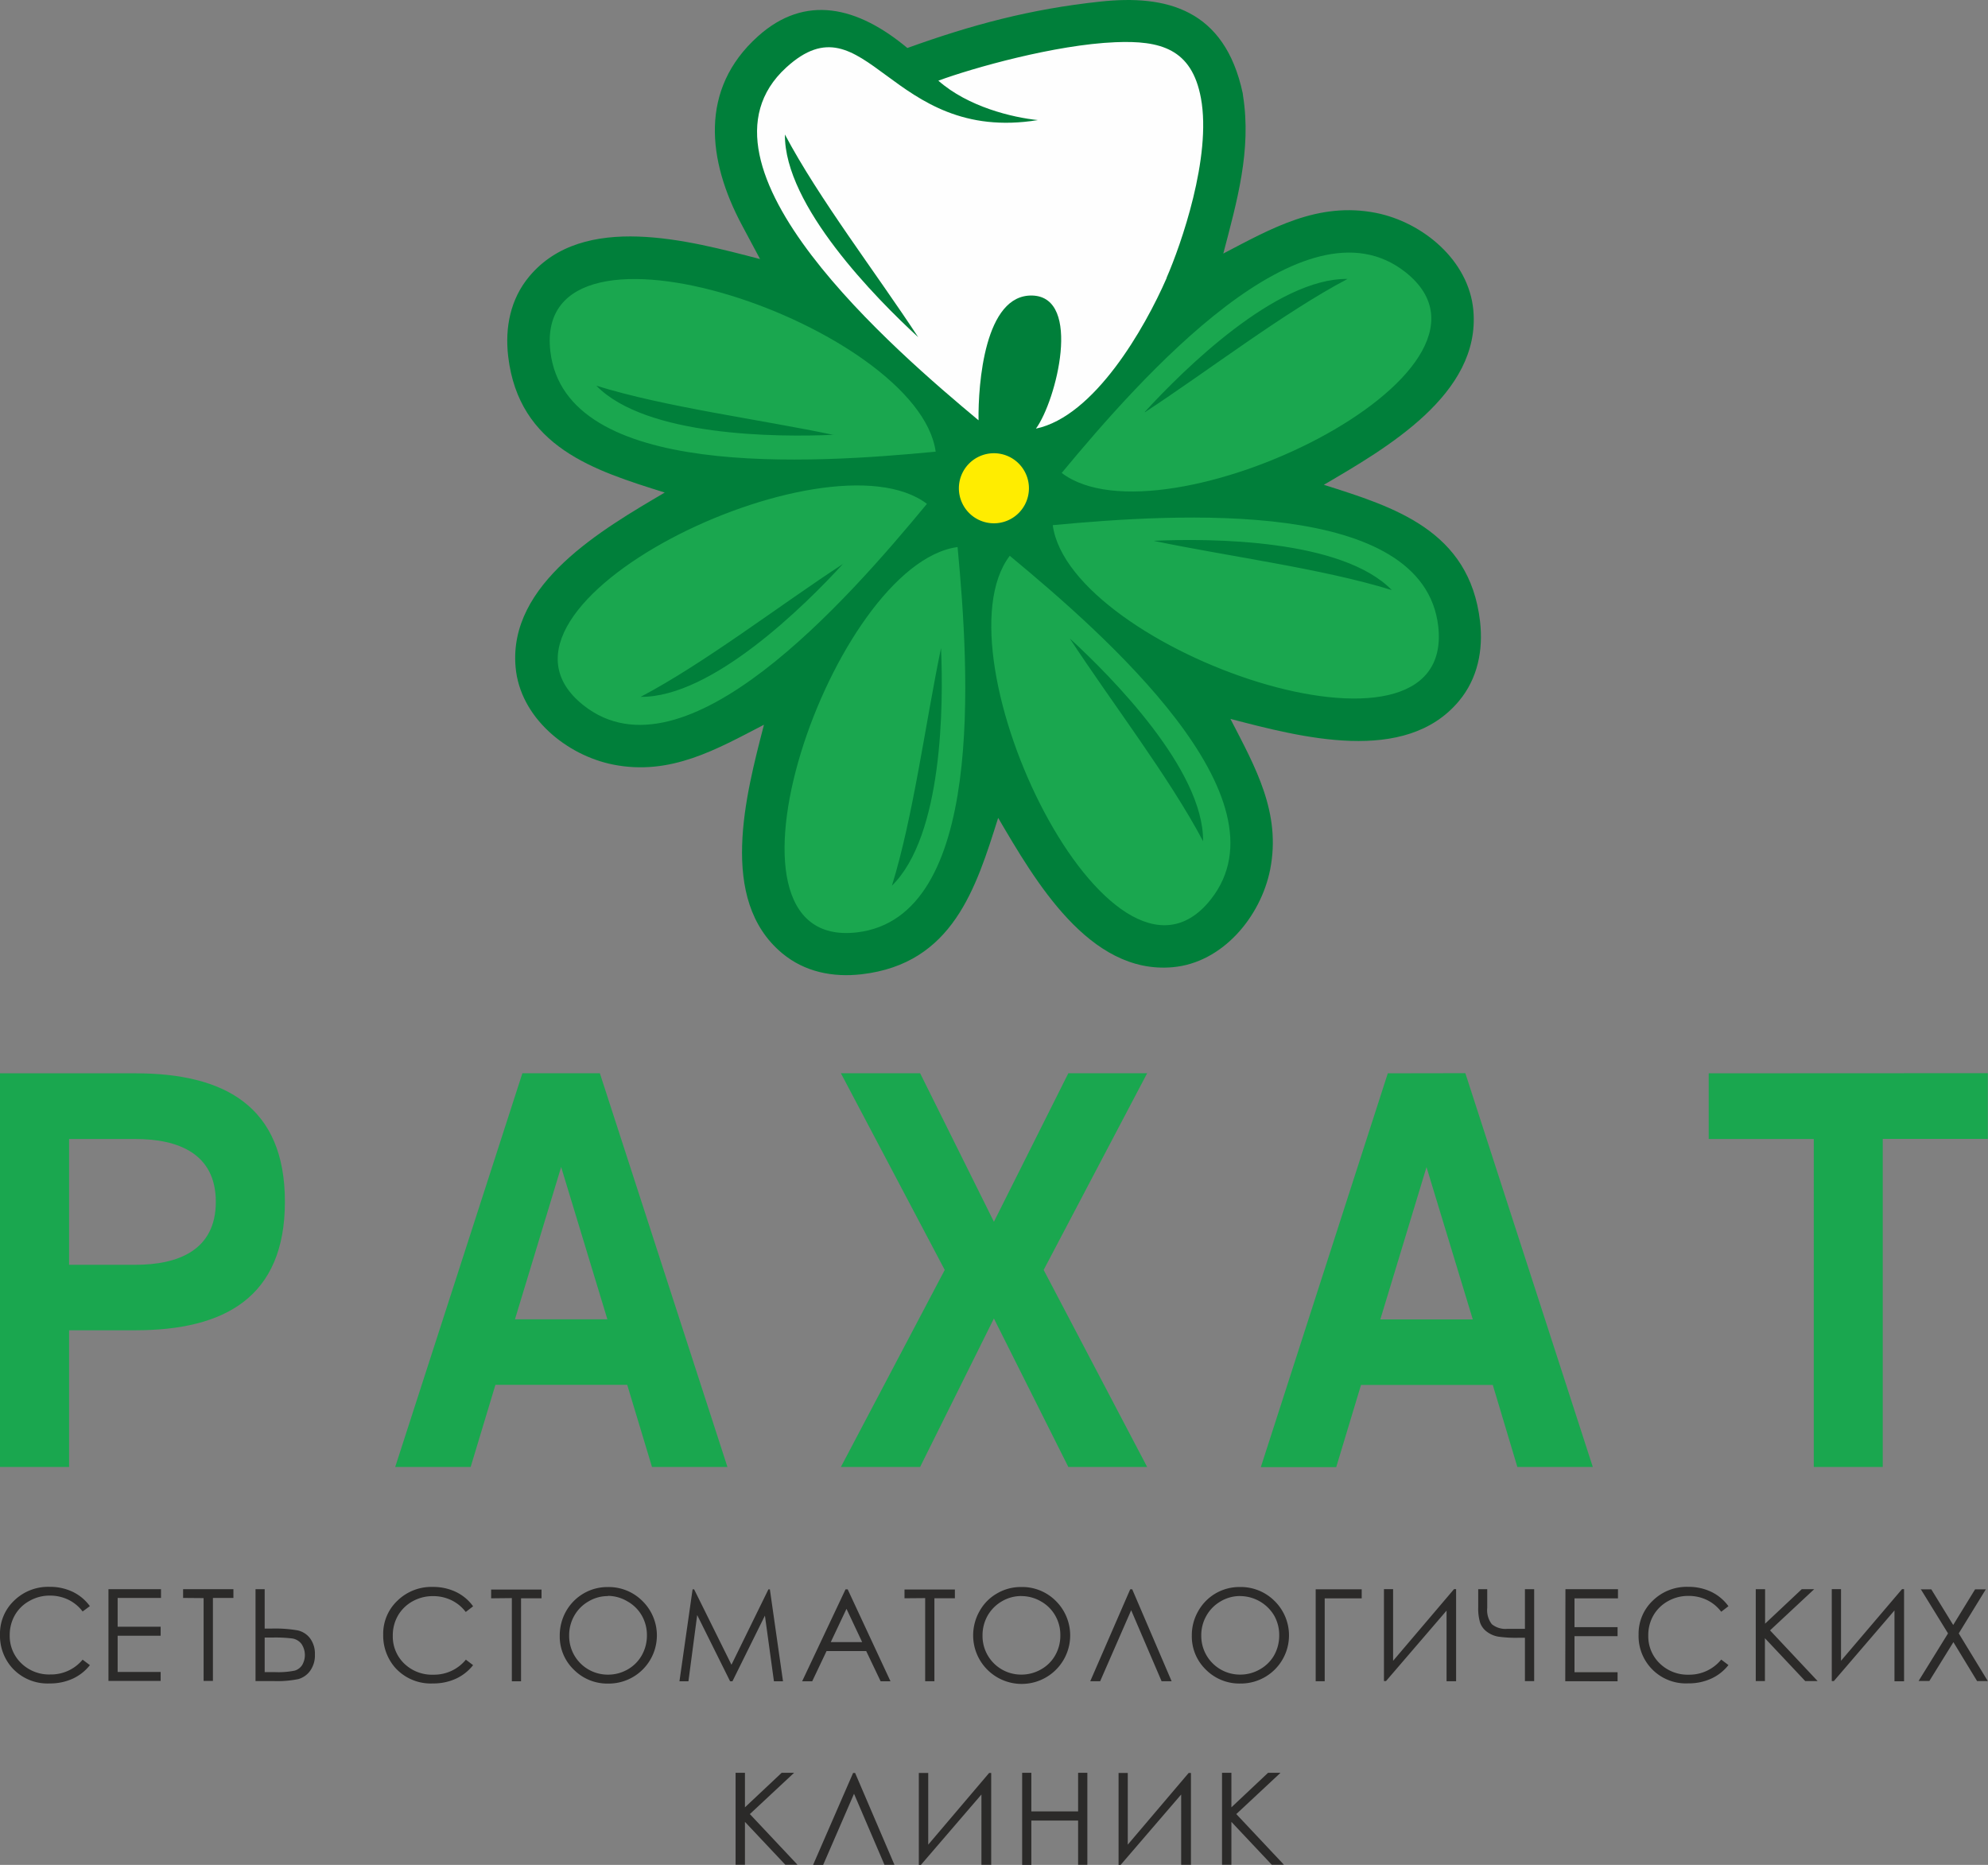
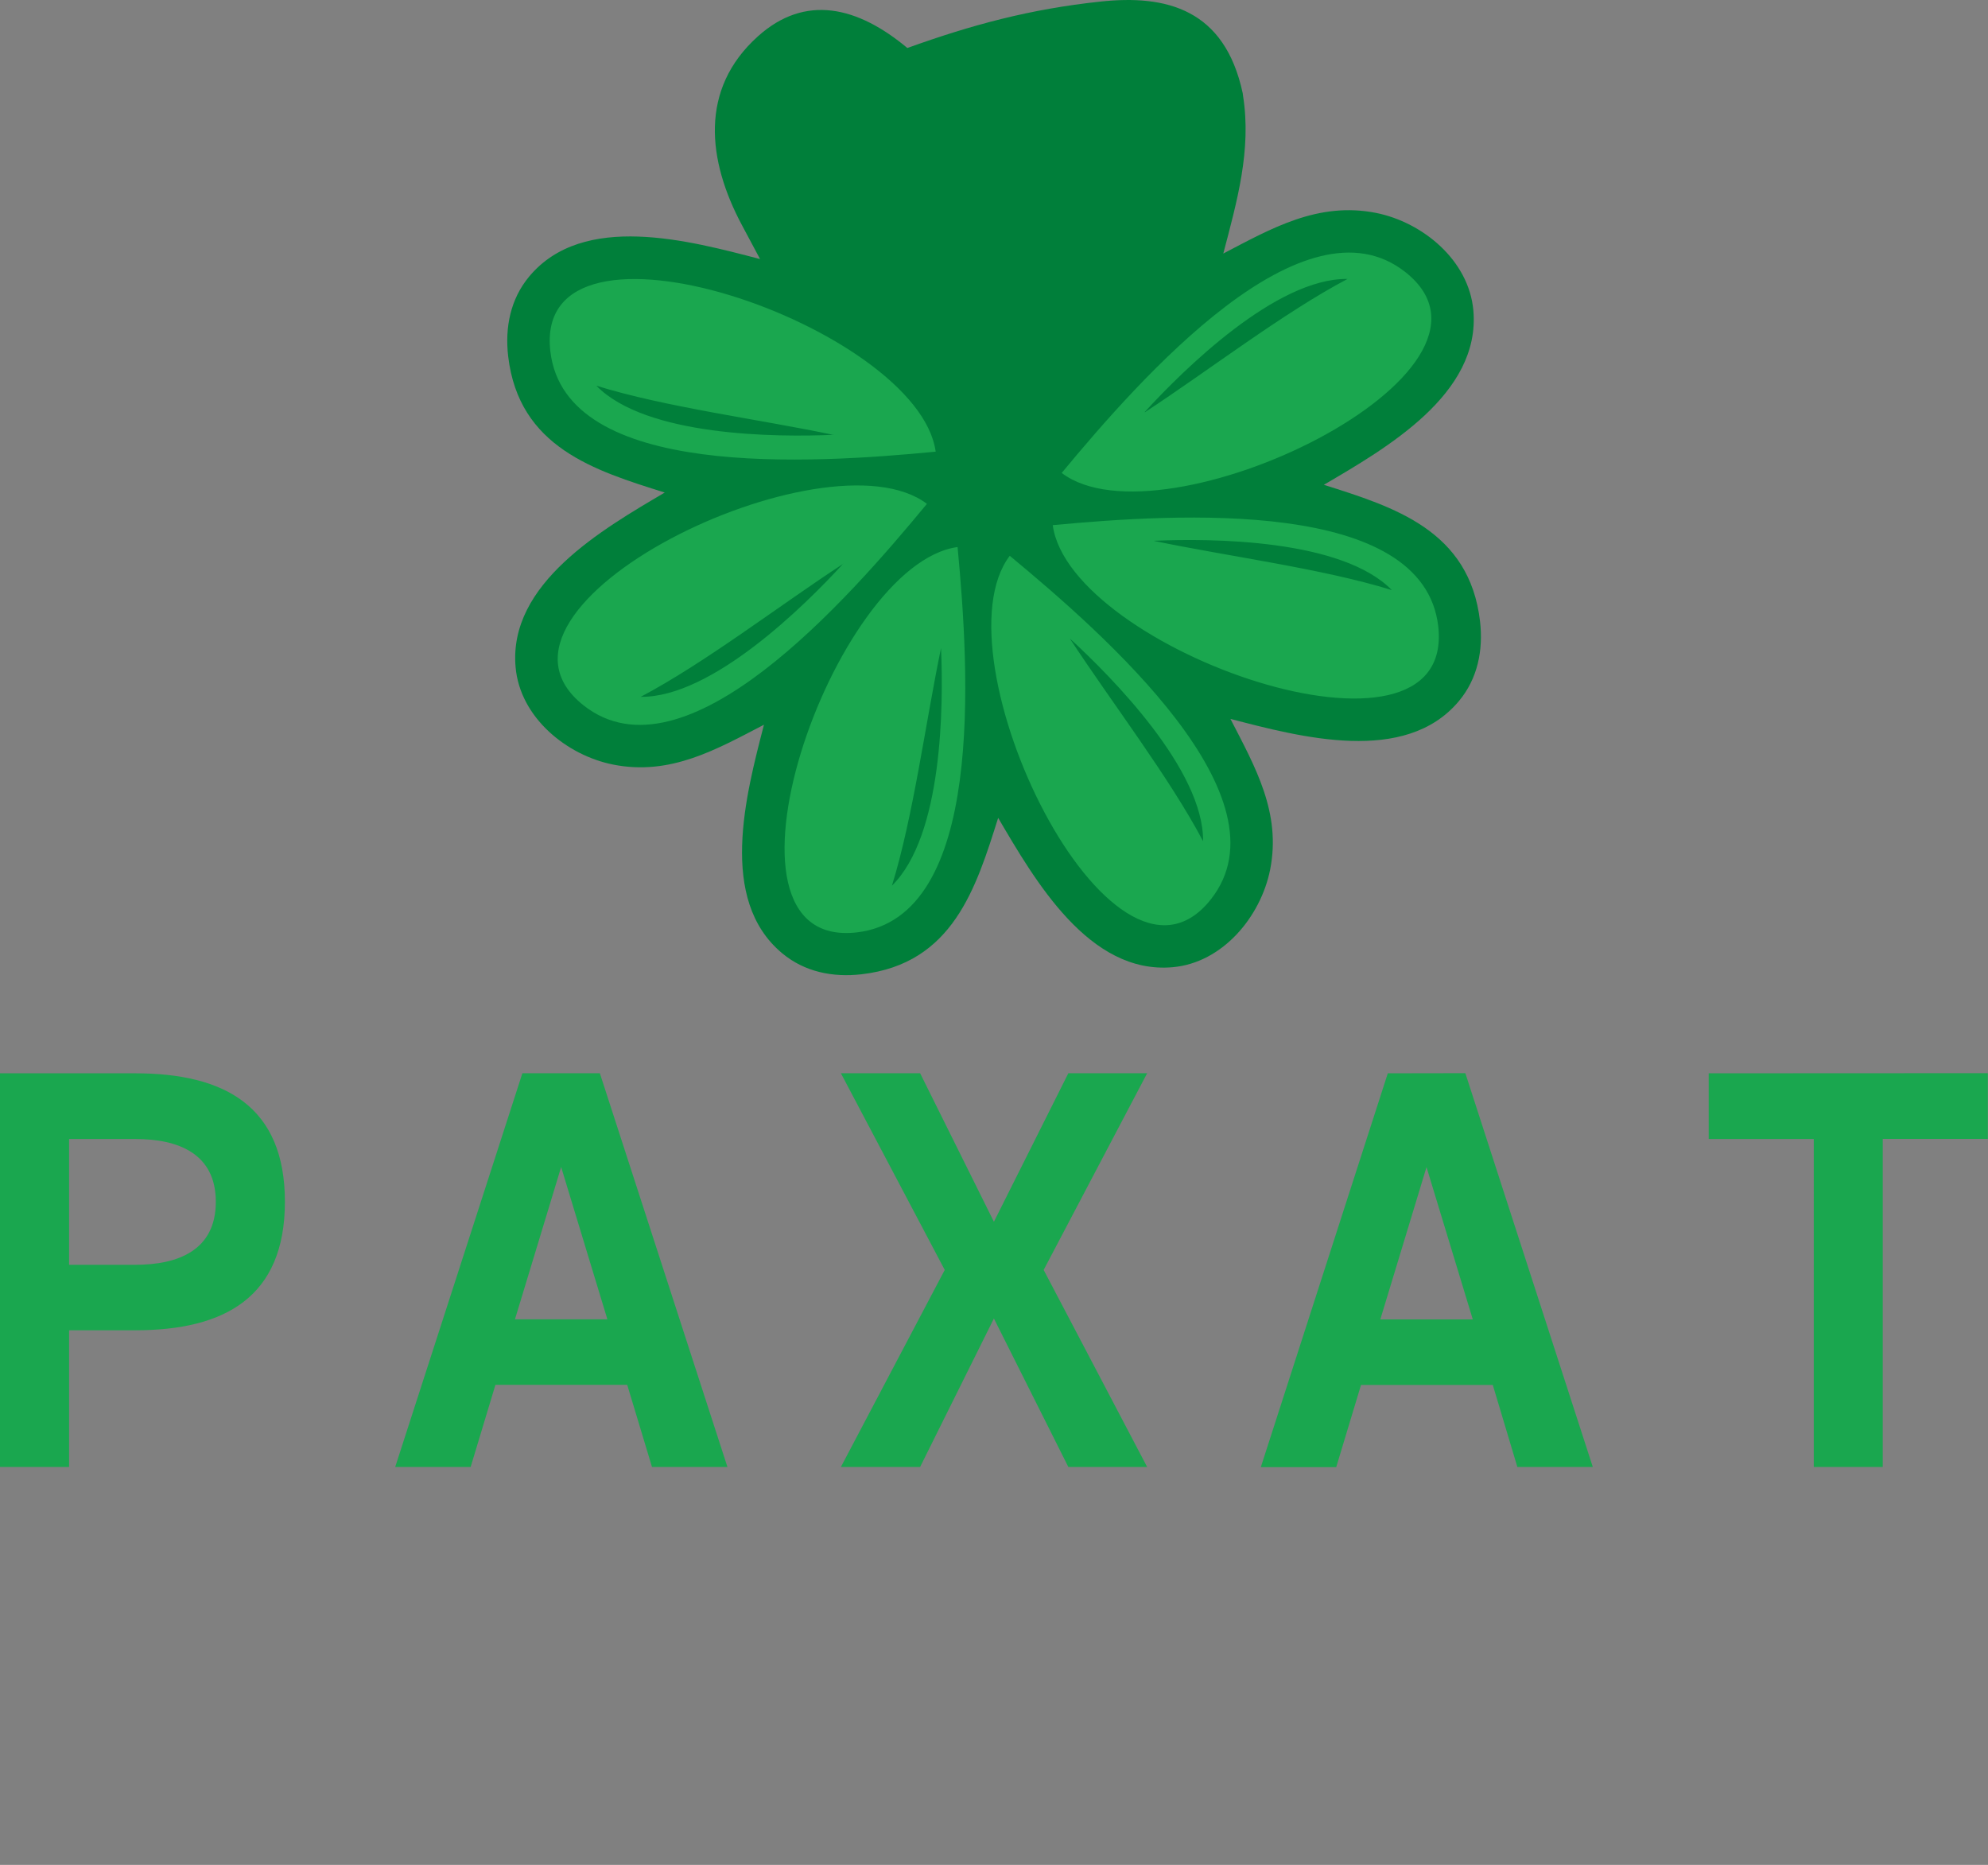
<svg xmlns="http://www.w3.org/2000/svg" viewBox="0 0 454.04 425.87">
  <rect x="0" y="0" width="454.04" height="425.87" fill="#808080" stroke="none" />
  <defs>
    <style>.cls-1{fill:#2b2a29;}.cls-2{fill:#1aa74f;}.cls-2,.cls-3,.cls-4,.cls-5{fill-rule:evenodd;}.cls-3{fill:#007f3a;}.cls-4{fill:#fefefe;}.cls-5{fill:#ffed00;}</style>
  </defs>
  <g id="Слой_2" data-name="Слой 2">
    <g id="Слой_1-2" data-name="Слой 1">
      <g id="Слой_1-3" data-name="Слой_1">
-         <path class="cls-1" d="M20.53,366.77,18.87,368a9,9,0,0,0-3.28-2.7,9.57,9.57,0,0,0-4.23-.93,9.22,9.22,0,0,0-4.64,1.22,8.55,8.55,0,0,0-3.32,3.24,9.09,9.09,0,0,0-1.18,4.57,8.6,8.6,0,0,0,2.63,6.41,9.11,9.11,0,0,0,6.65,2.57A9.37,9.37,0,0,0,18.87,379l1.66,1.25a10.6,10.6,0,0,1-3.92,3.09,12.39,12.39,0,0,1-5.25,1.09,10.91,10.91,0,0,1-8.69-3.67A11,11,0,0,1,0,373.27a10.38,10.38,0,0,1,3.22-7.75,11.12,11.12,0,0,1,8.11-3.15,11.92,11.92,0,0,1,5.3,1.15,10.43,10.43,0,0,1,3.89,3.25Zm4.24-3.87h12v2H26.87v6.58h9.82v2.05H26.87v8.27h9.82v2.05H24.77v-21Zm17.05,2v-2H53.31v2H48.63v18.95H46.5V364.94Zm16.54-2h2.09v9H62a30.22,30.22,0,0,1,5.92.4,4.85,4.85,0,0,1,2.9,1.83,5.88,5.88,0,0,1,1.1,3.7,6,6,0,0,1-1.07,3.69,5,5,0,0,1-2.73,1.92,24.34,24.34,0,0,1-5.55.45H58.36v-21Zm2.09,18.94H62.7a19,19,0,0,0,4.62-.34A3.11,3.11,0,0,0,69,380.25a4.54,4.54,0,0,0-.17-4.88,3.34,3.34,0,0,0-2-1.2,31.15,31.15,0,0,0-4.61-.22H60.45Zm107.55,23h2.14v7.88l8.38-7.88h2.84l-10.1,9.42,10.88,11.57h-2.78l-9.22-9.79v9.79H168Zm36.28,21H202l-6.95-16.22L188,425.87h-2.3l9.14-21h.46Zm22.05,0h-2.18V409.79l-13.83,16.08h-.47v-21H212v16.37l13.91-16.37h.47v21Zm7.12-21h2.1v8.81h10.68v-8.81h2.11v21h-2.11V415.74H235.55v10.13h-2.1Zm38.5,21h-2.18V409.79l-13.83,16.08h-.47v-21h2.1v16.37l13.91-16.37H272v21Zm7.15-21h2.14v7.88l8.37-7.88h2.84l-10.09,9.42,10.88,11.57h-2.78l-9.22-9.79v9.79H279.1v-21ZM401,362.9h2.13v7.88l8.38-7.88h2.84l-10.09,9.41,10.87,11.58H412.3l-9.21-9.79v9.79H401v-21Zm-6.24,3.89-1.65,1.27a9,9,0,0,0-3.29-2.7,9.56,9.56,0,0,0-4.22-.92,9.31,9.31,0,0,0-4.65,1.2,8.69,8.69,0,0,0-3.32,3.24,9,9,0,0,0-1.18,4.58,8.6,8.6,0,0,0,2.63,6.41,9.13,9.13,0,0,0,6.65,2.56,9.38,9.38,0,0,0,7.38-3.45l1.65,1.25a10.52,10.52,0,0,1-3.92,3.09,12.22,12.22,0,0,1-5.24,1.09,10.8,10.8,0,0,1-11.36-11.14,10.38,10.38,0,0,1,3.24-7.75,11.06,11.06,0,0,1,8.09-3.15,12,12,0,0,1,5.31,1.16,10.41,10.41,0,0,1,3.88,3.26Zm-37.23-3.89h12V365H359.6v6.57h9.84v2.06H359.6v8.23h9.84v2.07H357.49ZM348.28,372V362.9h2.11v21h-2.11V374h-1.51a29.2,29.2,0,0,1-4.59-.26,6,6,0,0,1-2.59-1.12,4.35,4.35,0,0,1-1.56-2.11,11.18,11.18,0,0,1-.42-3.44V362.9h2.06v4.29a5.21,5.21,0,0,0,1.05,3.71,4.94,4.94,0,0,0,3.55,1.06h4Zm-15.72,11.93h-2.18V367.8l-13.83,16.09h-.47v-21h2.09v16.37l13.92-16.37h.47Zm-30,0h-2.07v-21H311V365h-8.45v18.93Zm-19.36-19.46a8.62,8.62,0,0,0-4.41,1.21,8.72,8.72,0,0,0-3.25,3.27,8.94,8.94,0,0,0-1.18,4.57,8.83,8.83,0,0,0,8.84,8.89,8.91,8.91,0,0,0,4.51-1.18A8.57,8.57,0,0,0,291,378a9.25,9.25,0,0,0,1.16-4.56,9,9,0,0,0-1.16-4.52,9.09,9.09,0,0,0-7.76-4.44Zm-.11-2.06a10.91,10.91,0,0,1,8,3.18,11,11,0,0,1-7.82,18.86,10.79,10.79,0,0,1-7.88-3.19,10.54,10.54,0,0,1-3.19-7.74,11,11,0,0,1,1.46-5.6,10.73,10.73,0,0,1,9.44-5.51Zm-15.55,21.52H265.3l-6.95-16.22-7.09,16.22H249l9.13-21h.46l9,21Zm-34.31-19.46a8.68,8.68,0,0,0-4.42,1.21,8.86,8.86,0,0,0-3.25,3.27,9.13,9.13,0,0,0-1.16,4.57,8.81,8.81,0,0,0,8.83,8.89,8.94,8.94,0,0,0,4.51-1.18A8.41,8.41,0,0,0,241,378a9,9,0,0,0,1.17-4.56,8.76,8.76,0,0,0-1.17-4.52,8.57,8.57,0,0,0-3.26-3.23,8.9,8.9,0,0,0-4.49-1.21Zm-.09-2.06a10.84,10.84,0,0,1,8,3.18,11.08,11.08,0,1,1-18.88,7.93,11.2,11.2,0,0,1,1.46-5.6,10.49,10.49,0,0,1,4-4.05,10.65,10.65,0,0,1,5.47-1.46Zm-26.56,2.57v-2h11.51v2h-4.68v18.95H211.3V364.94Zm-13.25,2.41-3.59,7.6h7.17Zm.27-4.45,9.78,21h-2.25l-3.3-6.91h-9.05l-3.28,6.91H183.2l9.91-21Zm-38.42,21,3-21h.35l8.53,17.22,8.44-17.22h.33l3,21h-2.07l-2.06-15-7.42,15h-.53l-7.52-15.13-2,15.13Zm-16.35-19.46a8.54,8.54,0,0,0-4.41,1.21,8.67,8.67,0,0,0-3.26,3.27,9,9,0,0,0-1.17,4.57,8.81,8.81,0,0,0,8.84,8.89,8.91,8.91,0,0,0,4.51-1.18,8.54,8.54,0,0,0,3.24-3.24,9.16,9.16,0,0,0,1.17-4.56,9,9,0,0,0-1.17-4.52,8.63,8.63,0,0,0-3.28-3.23A8.81,8.81,0,0,0,138.86,364.43Zm-.11-2.06a10.86,10.86,0,0,1,8,3.18,11,11,0,0,1-7.8,18.86,10.77,10.77,0,0,1-7.88-3.19,10.51,10.51,0,0,1-3.2-7.74,11.29,11.29,0,0,1,1.45-5.6,10.92,10.92,0,0,1,4-4.05,10.73,10.73,0,0,1,5.47-1.46Zm-26.55,2.57v-2h11.51v2H119v18.95H116.9V364.94Zm-4.15,1.85-1.65,1.27a9,9,0,0,0-3.3-2.7,9.51,9.51,0,0,0-4.21-.92,9.4,9.4,0,0,0-4.66,1.2,8.73,8.73,0,0,0-3.31,3.24,9.05,9.05,0,0,0-1.18,4.58,8.57,8.57,0,0,0,2.64,6.41A9.12,9.12,0,0,0,99,382.43,9.36,9.36,0,0,0,106.4,379l1.65,1.25a10.65,10.65,0,0,1-3.91,3.09,12.33,12.33,0,0,1-5.25,1.09,10.91,10.91,0,0,1-8.7-3.67,11.12,11.12,0,0,1-2.67-7.47,10.38,10.38,0,0,1,3.24-7.75,11.1,11.1,0,0,1,8.1-3.15,12,12,0,0,1,5.31,1.16,10.33,10.33,0,0,1,3.88,3.26Zm326.85,17.1h-2.19V367.76l-13.85,16.13h-.47v-21h2.11v16.36l13.94-16.36h.46Zm3.76-21h2.46l5,8.14,5-8.14h2.45L447.36,373,454,383.89h-2.45L446.14,375l-5.49,8.86h-2.46L444.91,373l-6.25-10.14Z" />
        <path class="cls-2" d="M390.25,245.1v15h24V335H430V260.07h24v-15Zm-73.29,0-29,89.93h17.22l5.66-18.76h30.1L346.55,335h17.23l-29.11-89.93Zm8.84,21.42,10.57,34.78H315.25ZM192.05,245.08,215.77,290l-23.72,45h18.09L227,301.09,244,335h18l-23.64-45L262,245.08H244L227,279l-16.85-33.91Zm-72.74,0L90.26,335h17.23l5.66-18.76h30.1L148.91,335h17.23L137,245.08Zm8.85,21.42,10.56,34.78H117.61ZM0,245.1V335H15.78V303.78H30.9c20.39,0,34.17-7.53,34.17-29.36S51.24,245.1,30.89,245.1Zm15.78,15H30.89c9.77,0,18.4,3.29,18.4,14.35s-8.6,14.38-18.4,14.38H15.78V260.07Z" />
        <path class="cls-3" d="M283.82,21.27C279.7,2.09,266.42-1.28,251.23.37c-15.89,1.7-29.15,5.25-44,10.59-11.36-9.49-23.32-12.38-34.12-2.67-13.46,12.07-11.53,28.39-3.66,43.12l4.14,7.75c-16.15-4.21-40.4-10.82-52.74,4-4.29,5.16-5.55,11.64-4.79,18.2,2.45,20.83,19.74,26.08,35.76,31.12-14.28,8.41-35.78,20.81-34.06,39.89,1,11.42,11.59,20.1,22.28,22.23,13.11,2.6,23.59-3.48,34.44-9.1-4.13,16-10.54,39.92,4.14,52.17,5.14,4.3,11.63,5.57,18.18,4.81,20.84-2.42,26.11-19.7,31.17-35.71,8.39,14.28,20.77,35.81,39.85,34.1,11.42-1,20.12-11.56,22.26-22.25,2.59-13-3.39-23.45-9.06-34.45,16,4.15,39.92,10.59,52.18-4.07,4.3-5.14,5.58-11.64,4.83-18.18-2.4-20.84-19.67-26.14-35.68-31.21,14.3-8.38,35.84-20.73,34.15-39.81-1-11.42-11.53-20.14-22.23-22.28C301,46,290.34,52.19,279.39,57.9c3.1-11.85,6.49-23.63,4.5-36.08l-.07-.55Z" />
        <path class="cls-2" d="M242.48,108c18.16-21.9,55.46-64.18,78.56-45.81,28.61,22.73-55.69,63.24-78.56,45.81Zm-2,11.92c28.33-2.66,84.59-6.23,88,23.09C332.58,179.34,244.3,148.43,240.44,119.94Zm-9.86,7c21.91,18.13,64.24,55.37,45.9,78.49-22.69,28.65-63.31-55.61-45.9-78.49Zm-11.92-2c2.68,28.32,6.32,84.58-23,88-36.3,4.21-5.5-84.1,23-88Zm-7-9.86c-18.1,21.94-55.3,64.31-78.44,46-28.67-22.67,55.54-63.39,78.44-46Zm2-11.92c-28.31,2.73-84.57,6.43-88-22.88-4.27-36.3,84.08-5.61,88,22.88Zm47.78-9c14.6-9.57,31.65-22.72,46.28-30.44C291.49,63.47,270.24,84.46,261.44,94.09Zm2.16,29.4c17.08,3.55,38.44,6.32,54.24,11.21C306.5,123.09,276.61,122.91,263.6,123.49ZM244.33,145.8c9.56,14.6,22.7,31.65,30.44,46.29C274.94,175.85,253.94,154.6,244.33,145.8ZM214.92,148c-3.55,17.09-6.32,38.43-11.21,54.25C215.33,190.85,215.5,161,214.92,148Zm-22.31-19.27C178,138.26,161,151.4,146.32,159.13,162.56,159.31,183.81,138.31,192.61,128.69Zm-2.16-29.4C173.36,95.73,152,93,136.2,88.08,147.55,99.69,177.43,99.87,190.45,99.29Z" />
-         <path class="cls-4" d="M266.45,63.49c-5.05,11.57-16.53,31.59-29.85,34.39,4.67-6.41,10.59-30-.8-30.39-10.93-.35-12.42,20.23-12.31,28.49C204.94,80.51,155,37.86,179.56,15.42c18.27-16.7,23.58,17.54,57.49,12-5.8-.59-15.94-3-22.74-9,7.9-2.91,26.68-8.21,40.41-8.78,10.27-.43,17.47,1.46,19.56,12.76,2.49,13.45-4.59,33.59-7.83,41ZM209.71,77c-9.56-14.59-22.7-31.65-30.44-46.28C179.1,46.93,200.1,68.17,209.71,77Z" />
-         <path class="cls-5" d="M227,103.5a8,8,0,1,1-8,8A8,8,0,0,1,227,103.5Z" />
      </g>
    </g>
  </g>
</svg>